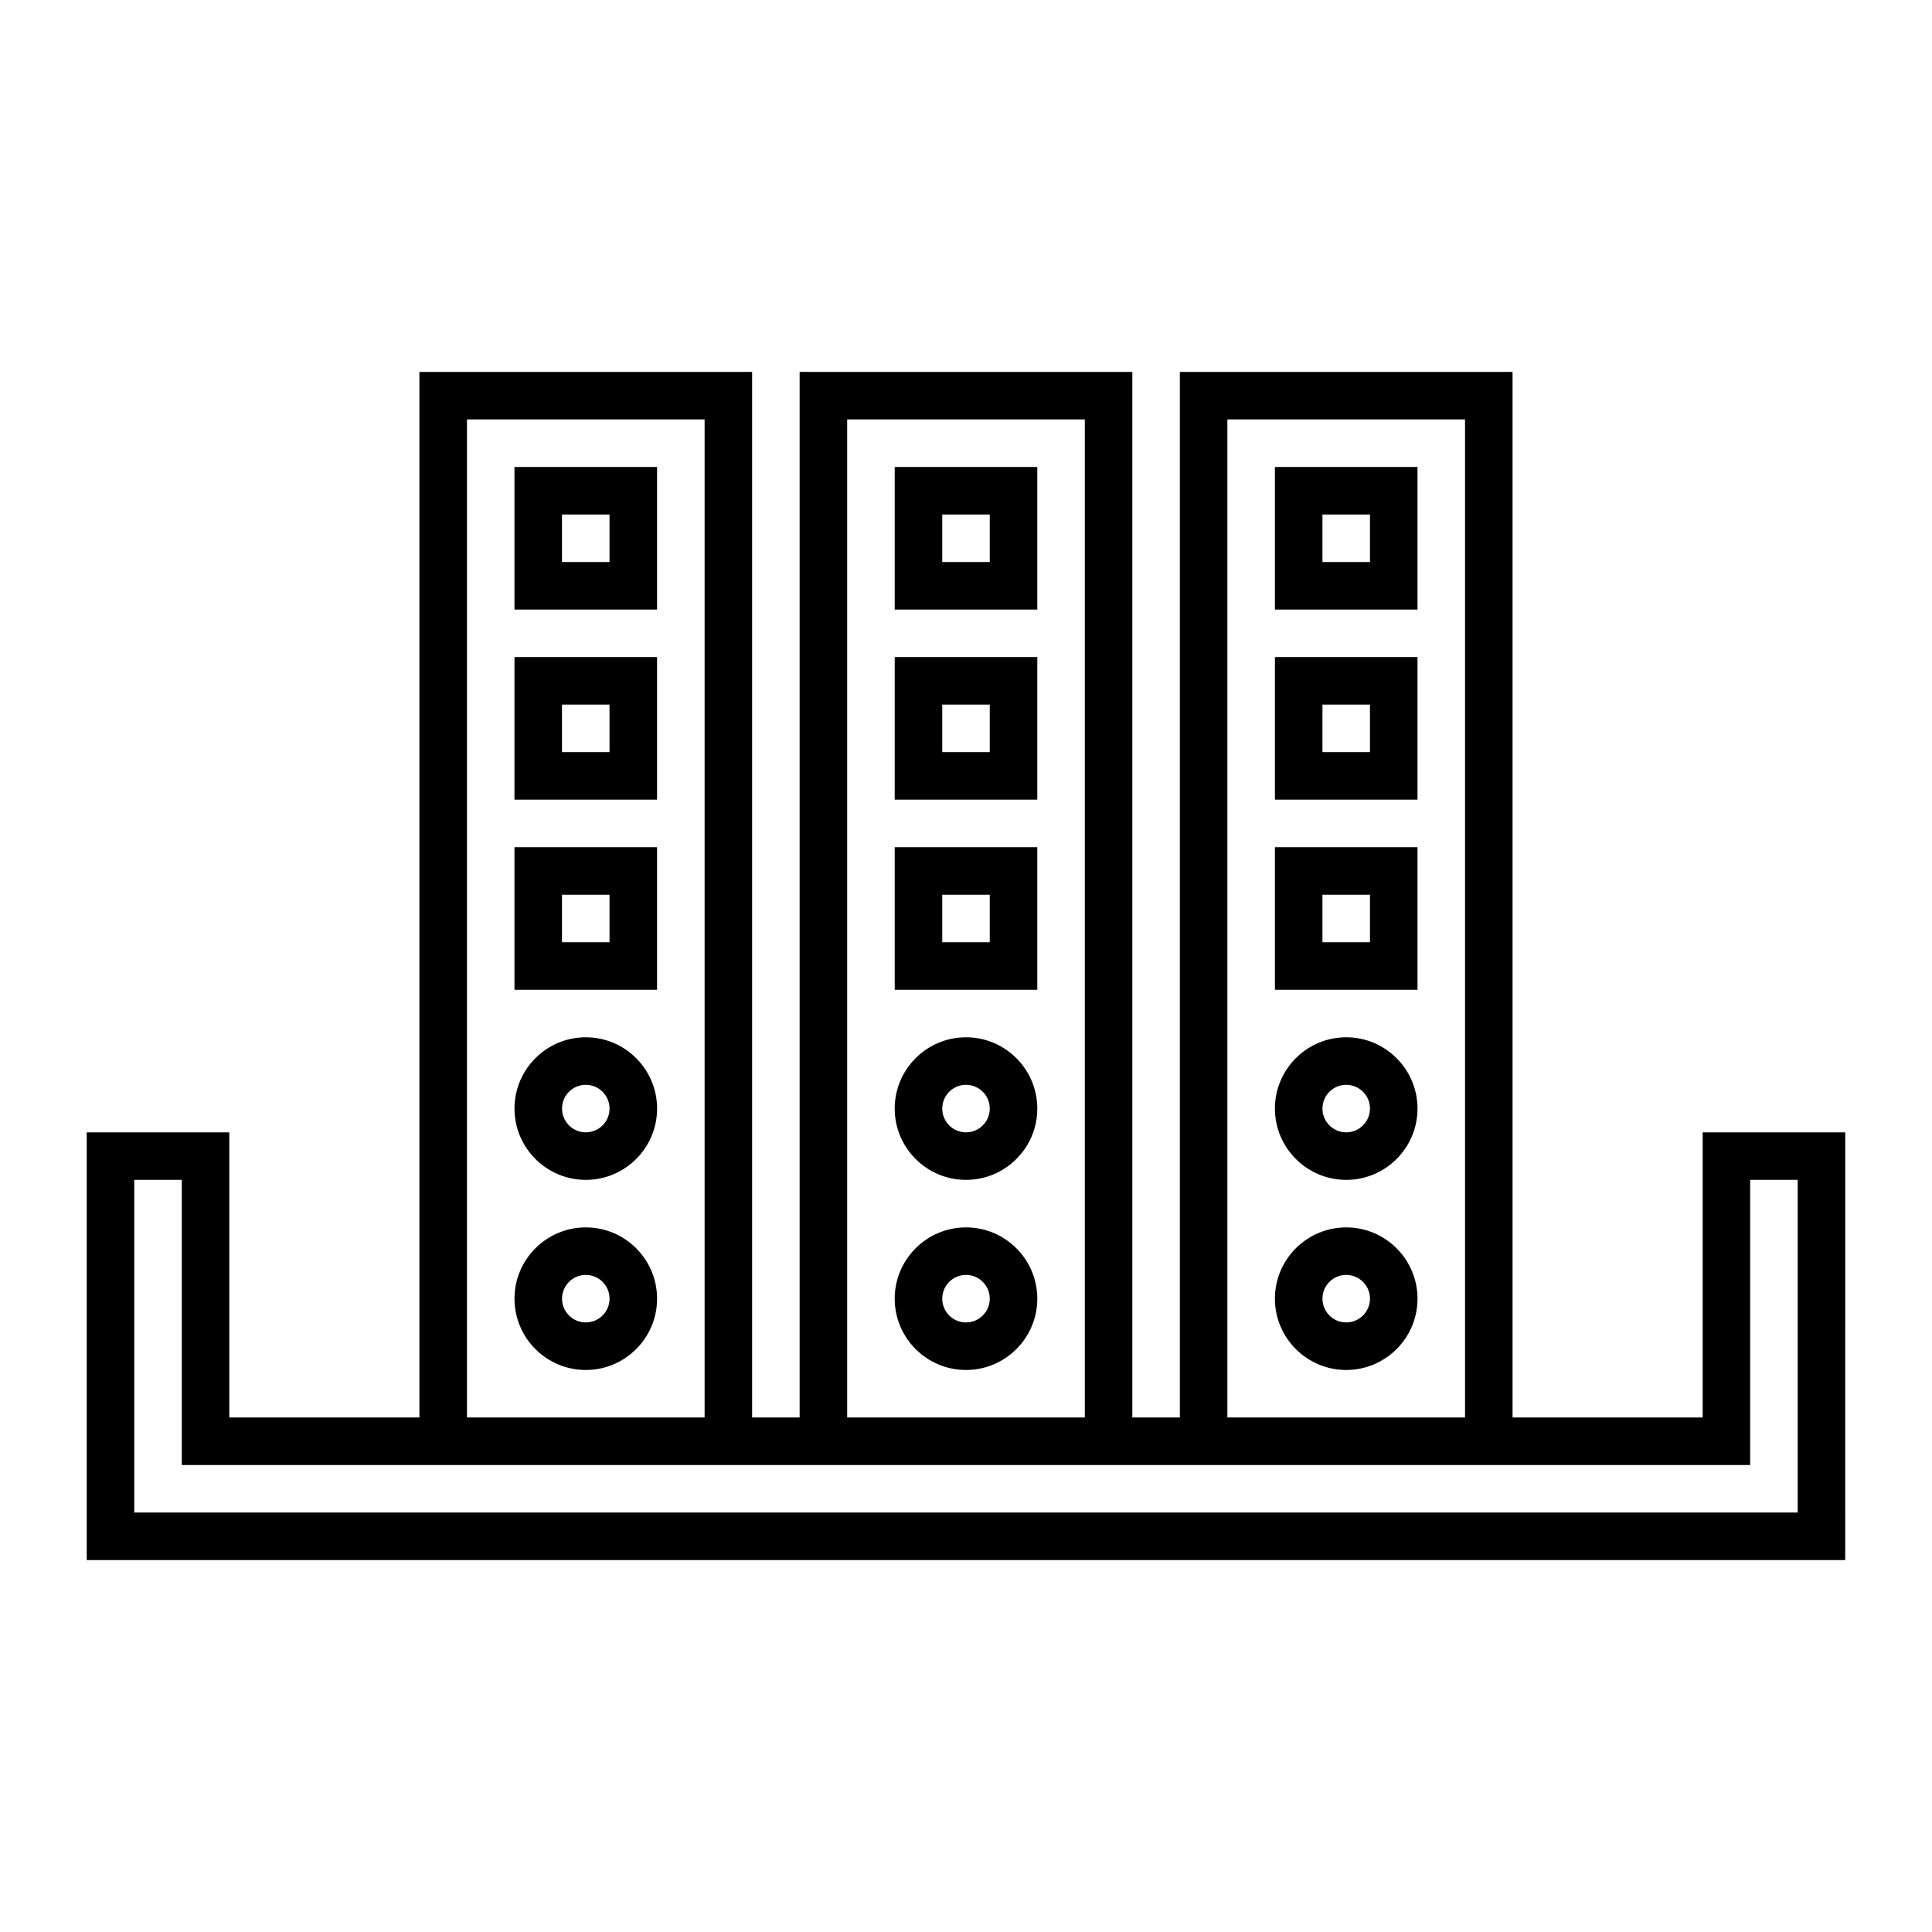
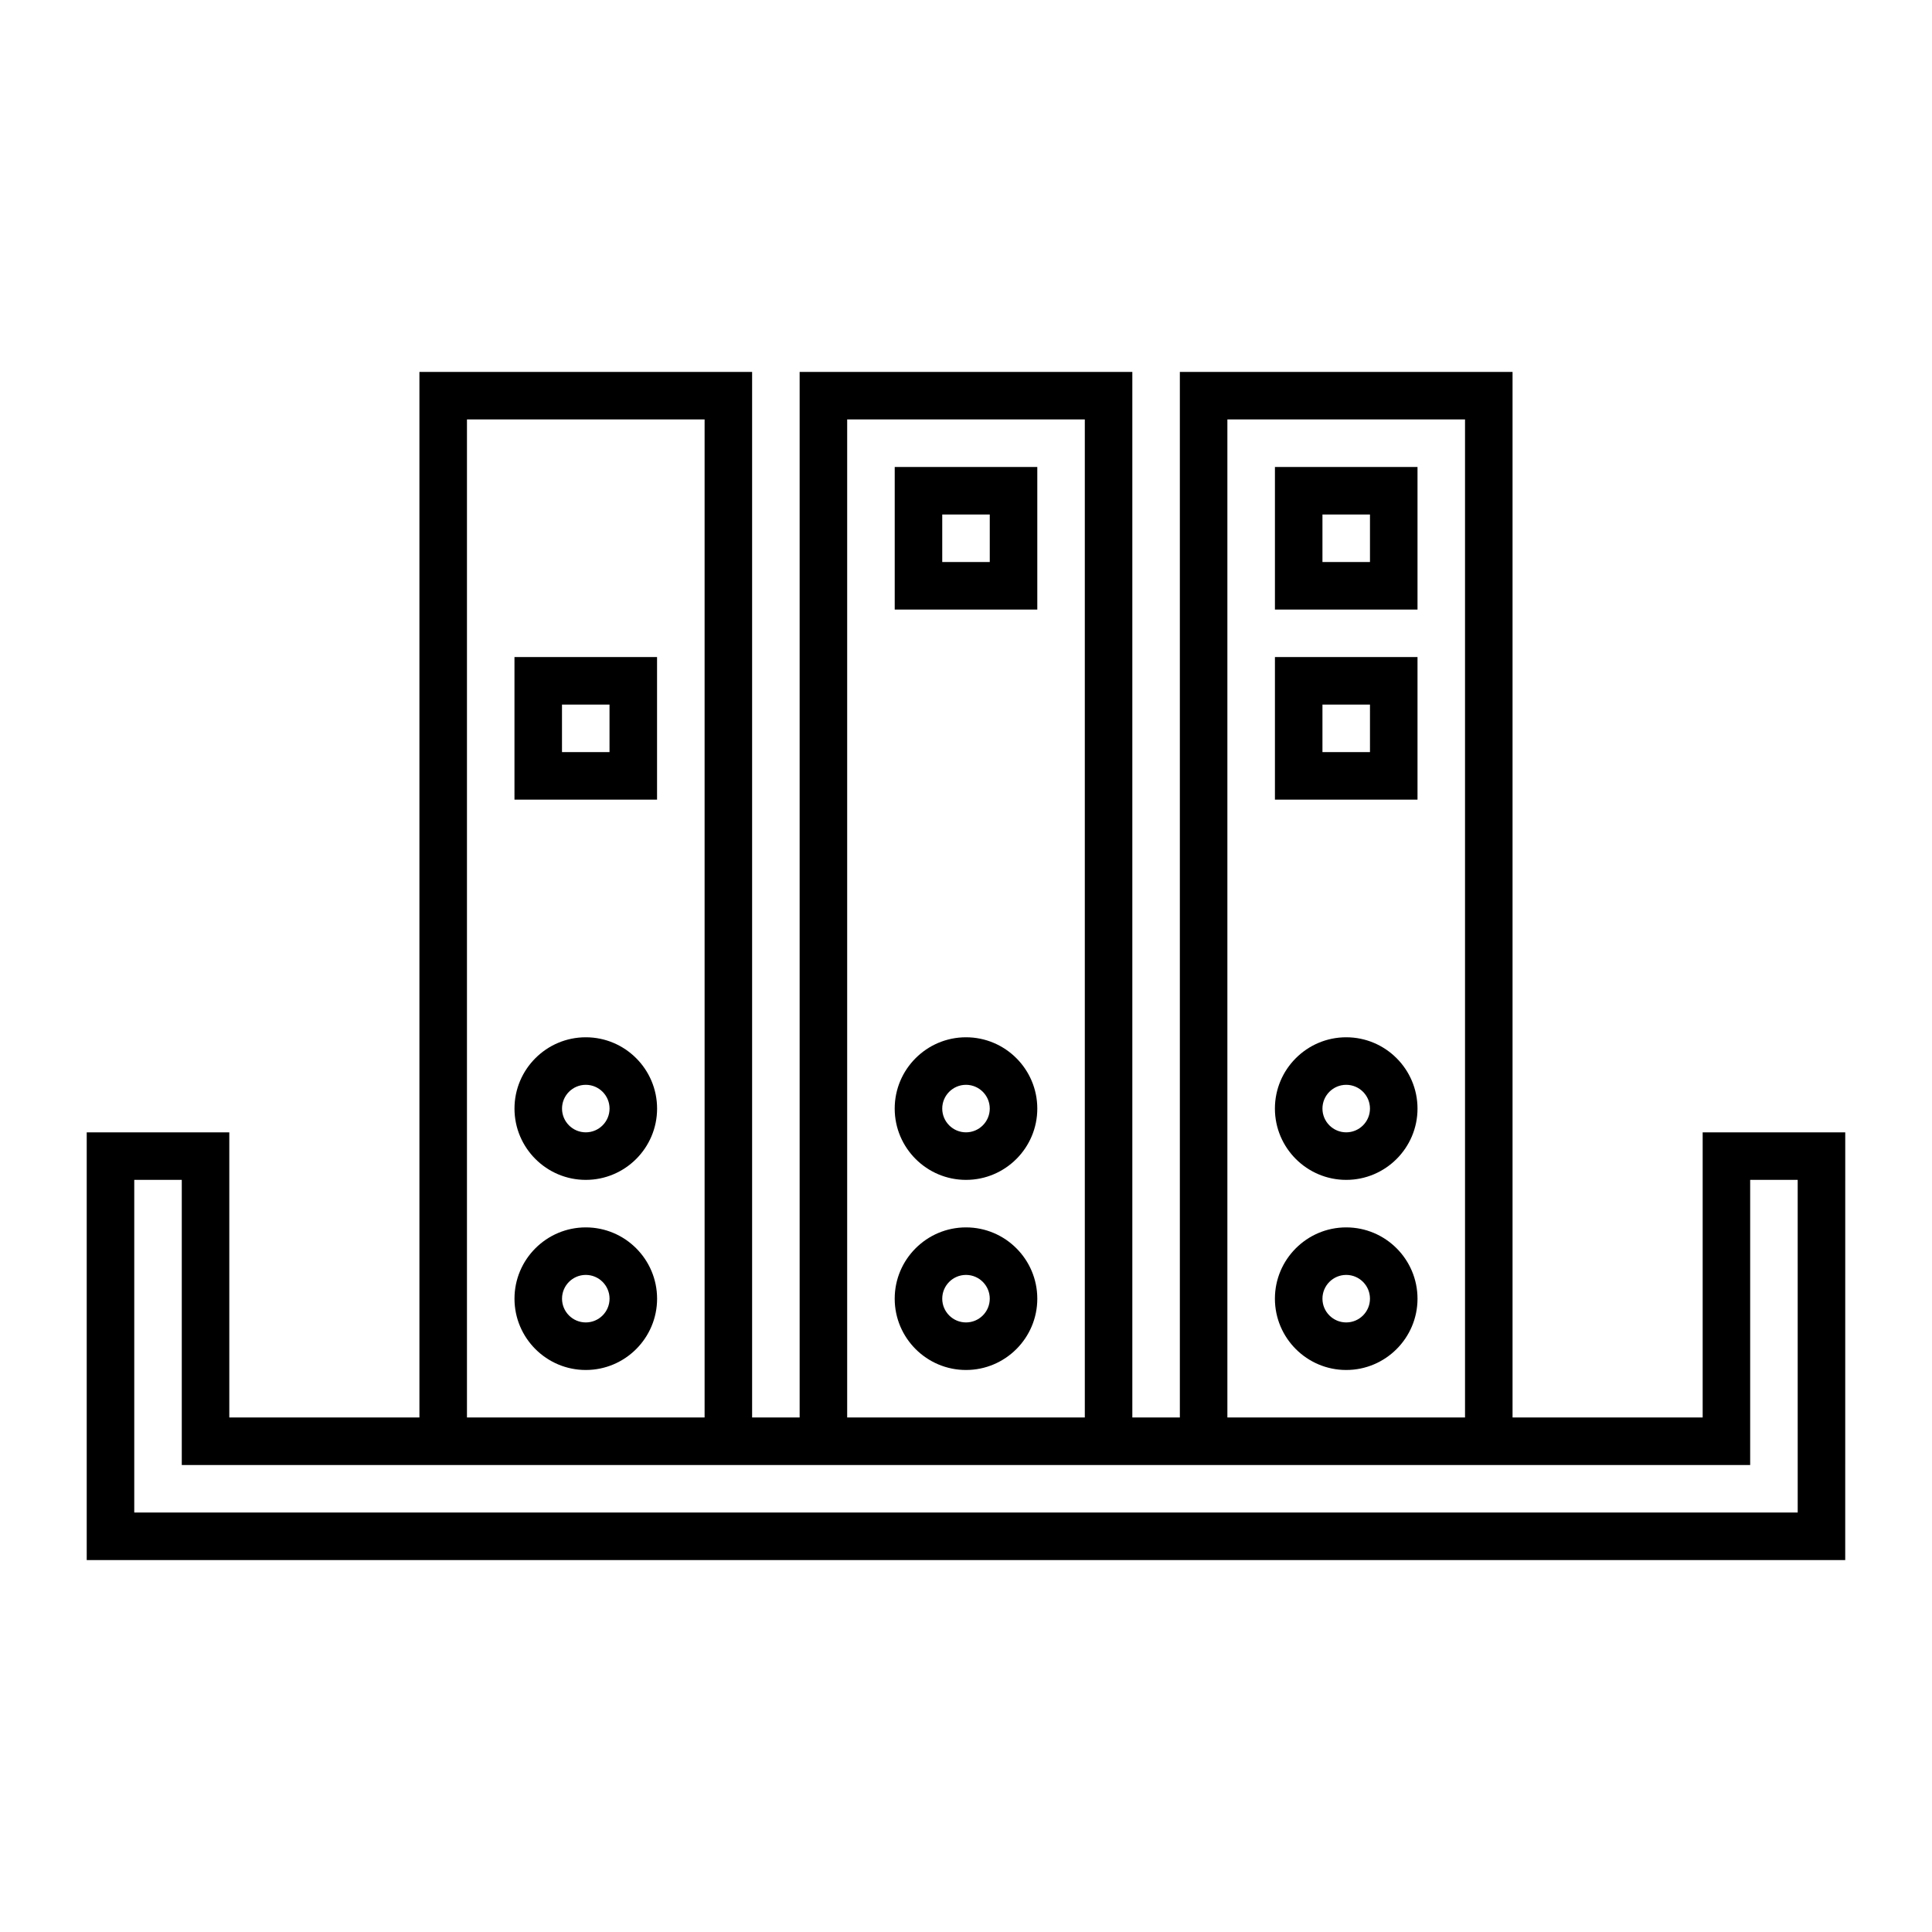
<svg xmlns="http://www.w3.org/2000/svg" fill="#000000" width="800px" height="800px" version="1.1" viewBox="144 144 512 512">
  <g>
    <path d="m381.11 305.54h37.785v-37.785h-37.785zm12.594-25.191h12.594v12.594h-12.594z" />
-     <path d="m381.11 355.91h37.785v-37.785h-37.785zm12.594-25.188h12.594v12.594h-12.594z" />
-     <path d="m381.11 406.3h37.785v-37.785h-37.785zm12.594-25.191h12.594v12.594h-12.594z" />
    <path d="m400 469.27c-10.418 0-18.895 8.477-18.895 18.895s8.477 18.895 18.895 18.895 18.895-8.477 18.895-18.895c-0.004-10.422-8.477-18.895-18.895-18.895zm0 25.188c-3.473 0-6.297-2.824-6.297-6.297 0-3.473 2.824-6.297 6.297-6.297s6.297 2.824 6.297 6.297c0 3.477-2.824 6.297-6.297 6.297z" />
    <path d="m400 418.89c-10.418 0-18.895 8.477-18.895 18.895 0 10.418 8.477 18.895 18.895 18.895s18.895-8.477 18.895-18.895c-0.004-10.418-8.477-18.895-18.895-18.895zm0 25.191c-3.473 0-6.297-2.824-6.297-6.297s2.824-6.297 6.297-6.297 6.297 2.824 6.297 6.297-2.824 6.297-6.297 6.297z" />
    <path d="m481.87 305.54h37.785v-37.785h-37.785zm12.594-25.191h12.594v12.594h-12.594z" />
    <path d="m481.87 355.91h37.785v-37.785h-37.785zm12.594-25.188h12.594v12.594h-12.594z" />
-     <path d="m481.87 406.3h37.785v-37.785h-37.785zm12.594-25.191h12.594v12.594h-12.594z" />
    <path d="m500.76 469.27c-10.418 0-18.895 8.477-18.895 18.895s8.477 18.895 18.895 18.895 18.895-8.477 18.895-18.895c-0.004-10.422-8.477-18.895-18.895-18.895zm0 25.188c-3.473 0-6.297-2.824-6.297-6.297 0-3.473 2.824-6.297 6.297-6.297 3.473 0 6.297 2.824 6.297 6.297 0 3.477-2.824 6.297-6.297 6.297z" />
    <path d="m500.76 418.89c-10.418 0-18.895 8.477-18.895 18.895 0 10.418 8.477 18.895 18.895 18.895s18.895-8.477 18.895-18.895c-0.004-10.418-8.477-18.895-18.895-18.895zm0 25.191c-3.473 0-6.297-2.824-6.297-6.297s2.824-6.297 6.297-6.297c3.473 0 6.297 2.824 6.297 6.297s-2.824 6.297-6.297 6.297z" />
-     <path d="m280.34 305.54h37.785v-37.785h-37.785zm12.594-25.191h12.594v12.594h-12.594z" />
    <path d="m280.34 355.91h37.785v-37.785h-37.785zm12.594-25.188h12.594v12.594h-12.594z" />
-     <path d="m280.34 406.3h37.785v-37.785h-37.785zm12.594-25.191h12.594v12.594h-12.594z" />
    <path d="m299.24 469.27c-10.418 0-18.895 8.477-18.895 18.895s8.477 18.895 18.895 18.895 18.895-8.477 18.895-18.895c-0.004-10.422-8.477-18.895-18.895-18.895zm0 25.188c-3.473 0-6.297-2.824-6.297-6.297 0-3.473 2.824-6.297 6.297-6.297 3.473 0 6.297 2.824 6.297 6.297 0 3.477-2.824 6.297-6.297 6.297z" />
    <path d="m299.24 418.89c-10.418 0-18.895 8.477-18.895 18.895 0 10.418 8.477 18.895 18.895 18.895s18.895-8.477 18.895-18.895c-0.004-10.418-8.477-18.895-18.895-18.895zm0 25.191c-3.473 0-6.297-2.824-6.297-6.297s2.824-6.297 6.297-6.297c3.473 0 6.297 2.824 6.297 6.297s-2.824 6.297-6.297 6.297z" />
    <path d="m633.01 444.08h-37.785v75.57h-50.383v-277.09h-88.168v277.09h-12.594v-277.09h-88.168v277.09h-12.594v-277.09h-88.168v277.09h-50.383v-75.57h-37.785v113.36h466.02zm-163.74-188.93h62.977v264.5h-62.977zm-100.76 0h62.977v264.5h-62.977zm-100.76 0h62.977v264.5h-62.977zm352.66 289.69h-440.83v-88.168h12.594v75.57h415.64v-75.57h12.594z" />
  </g>
</svg>